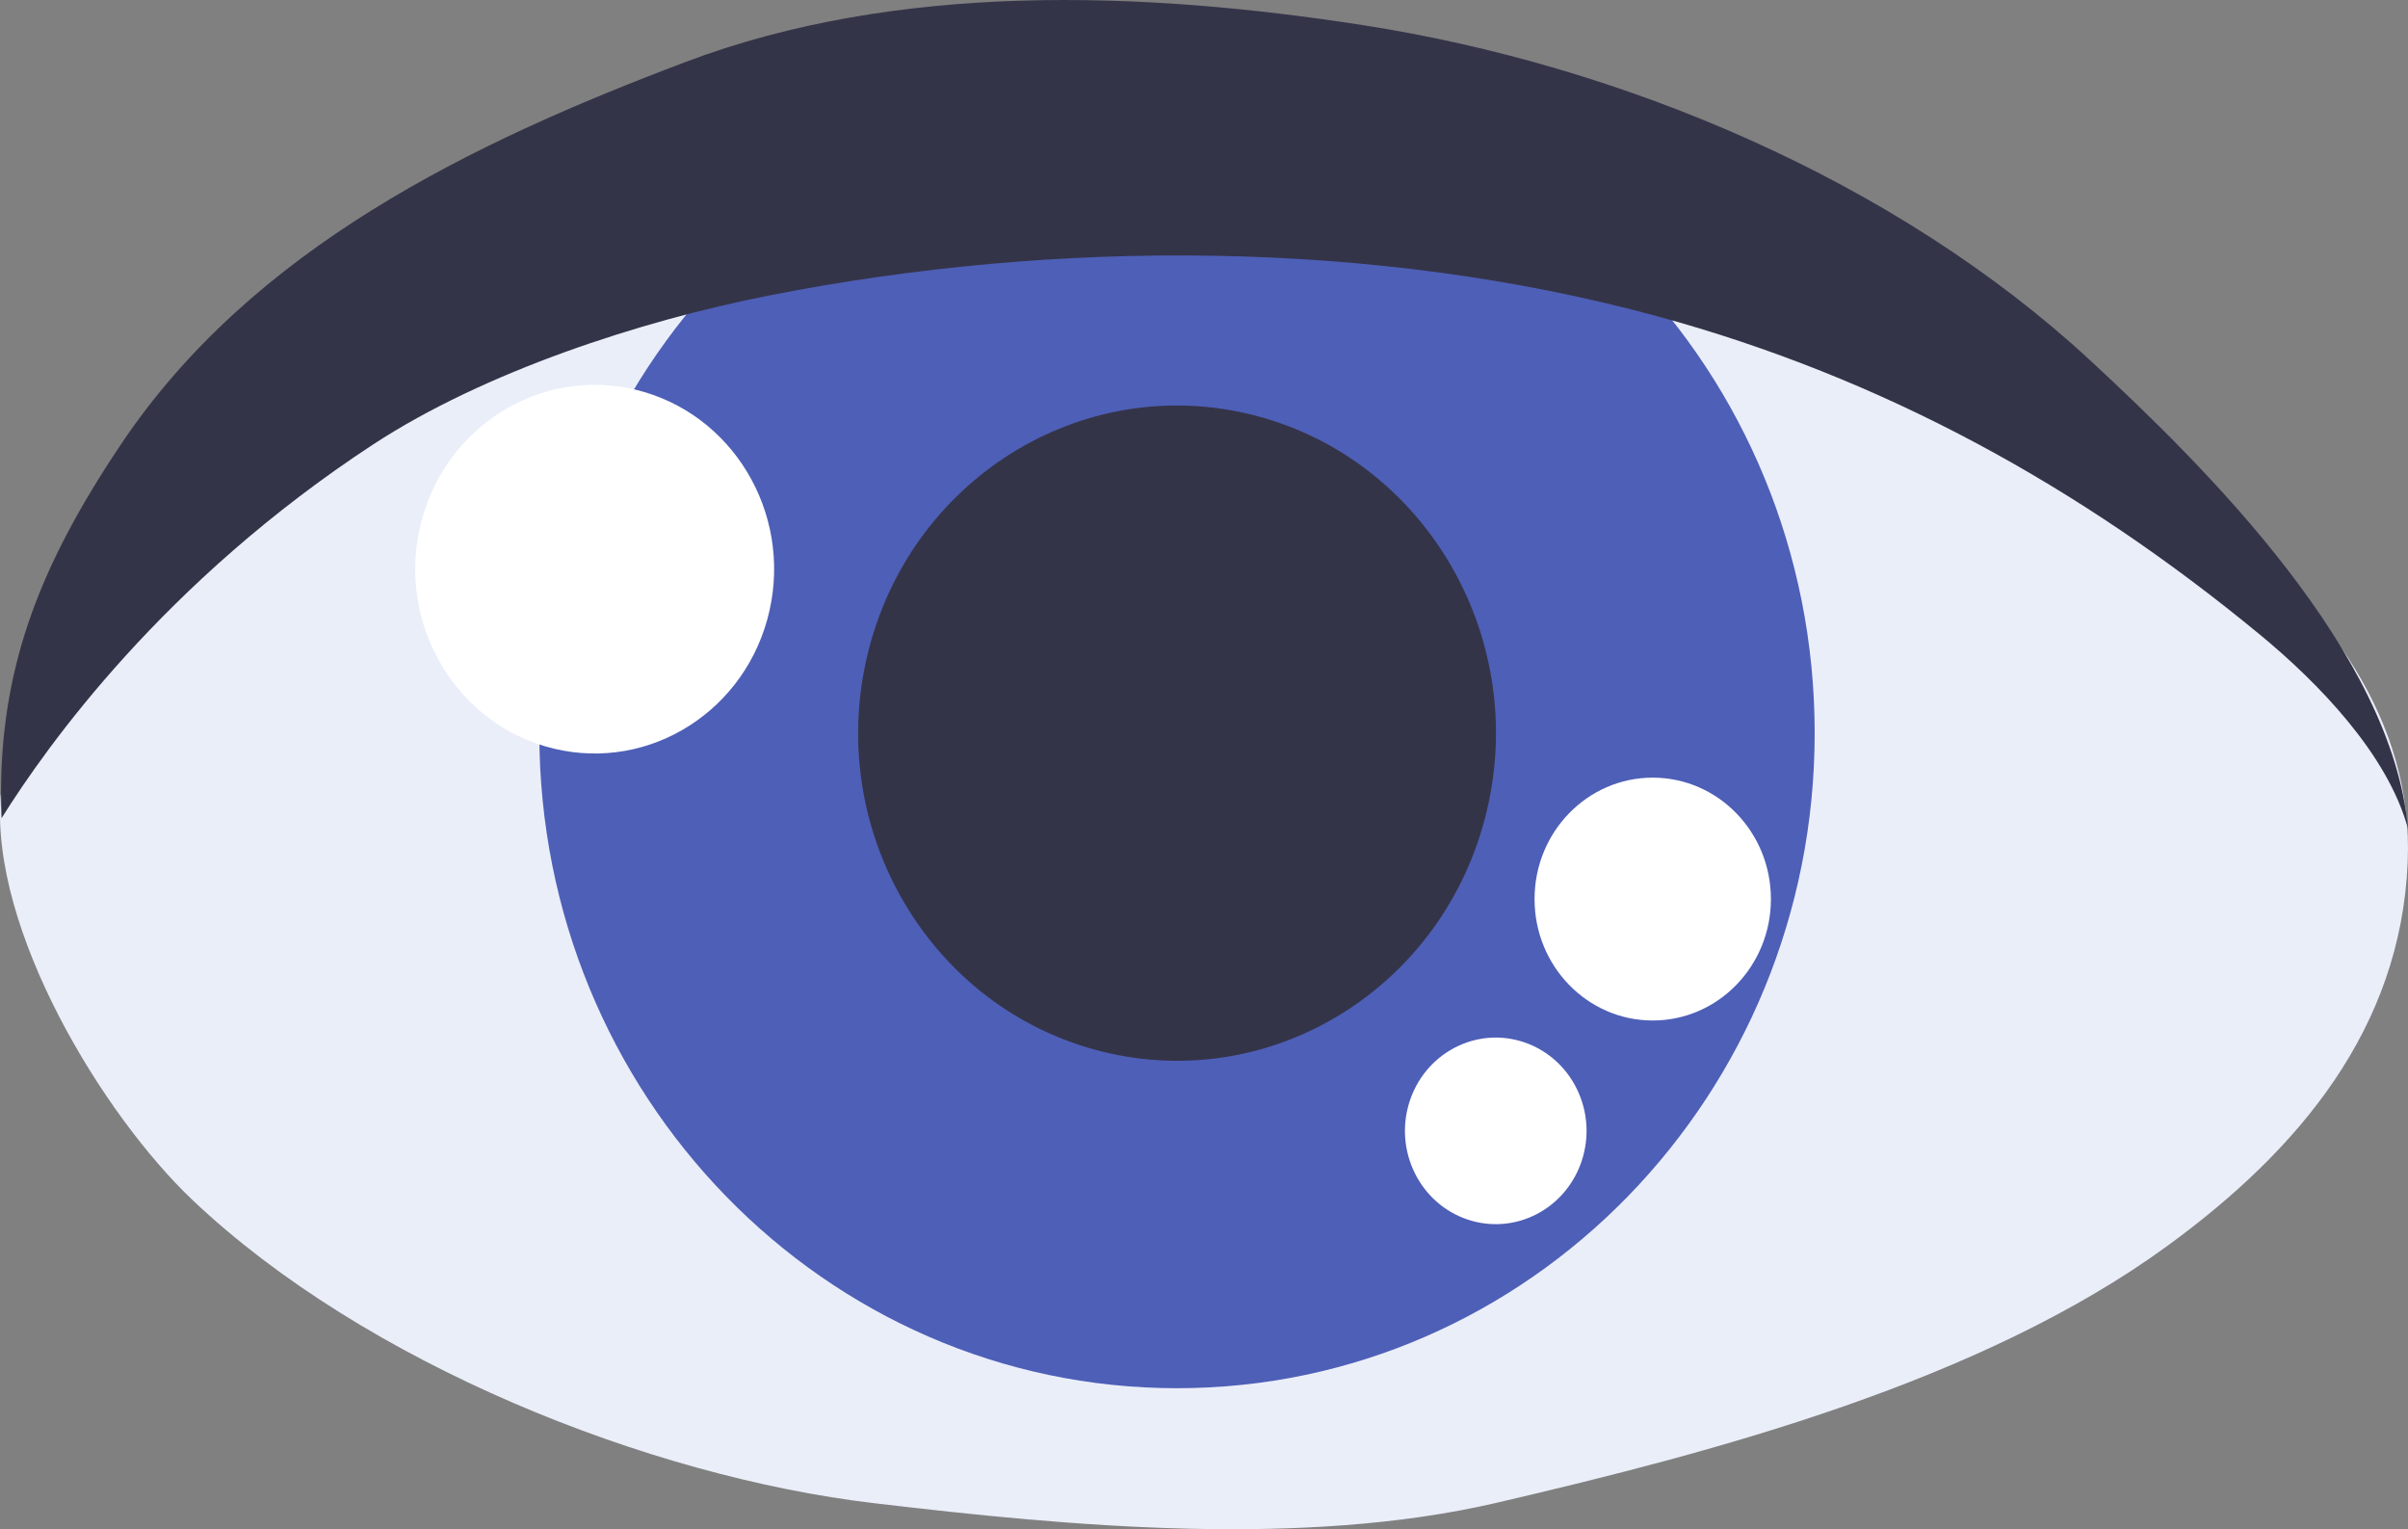
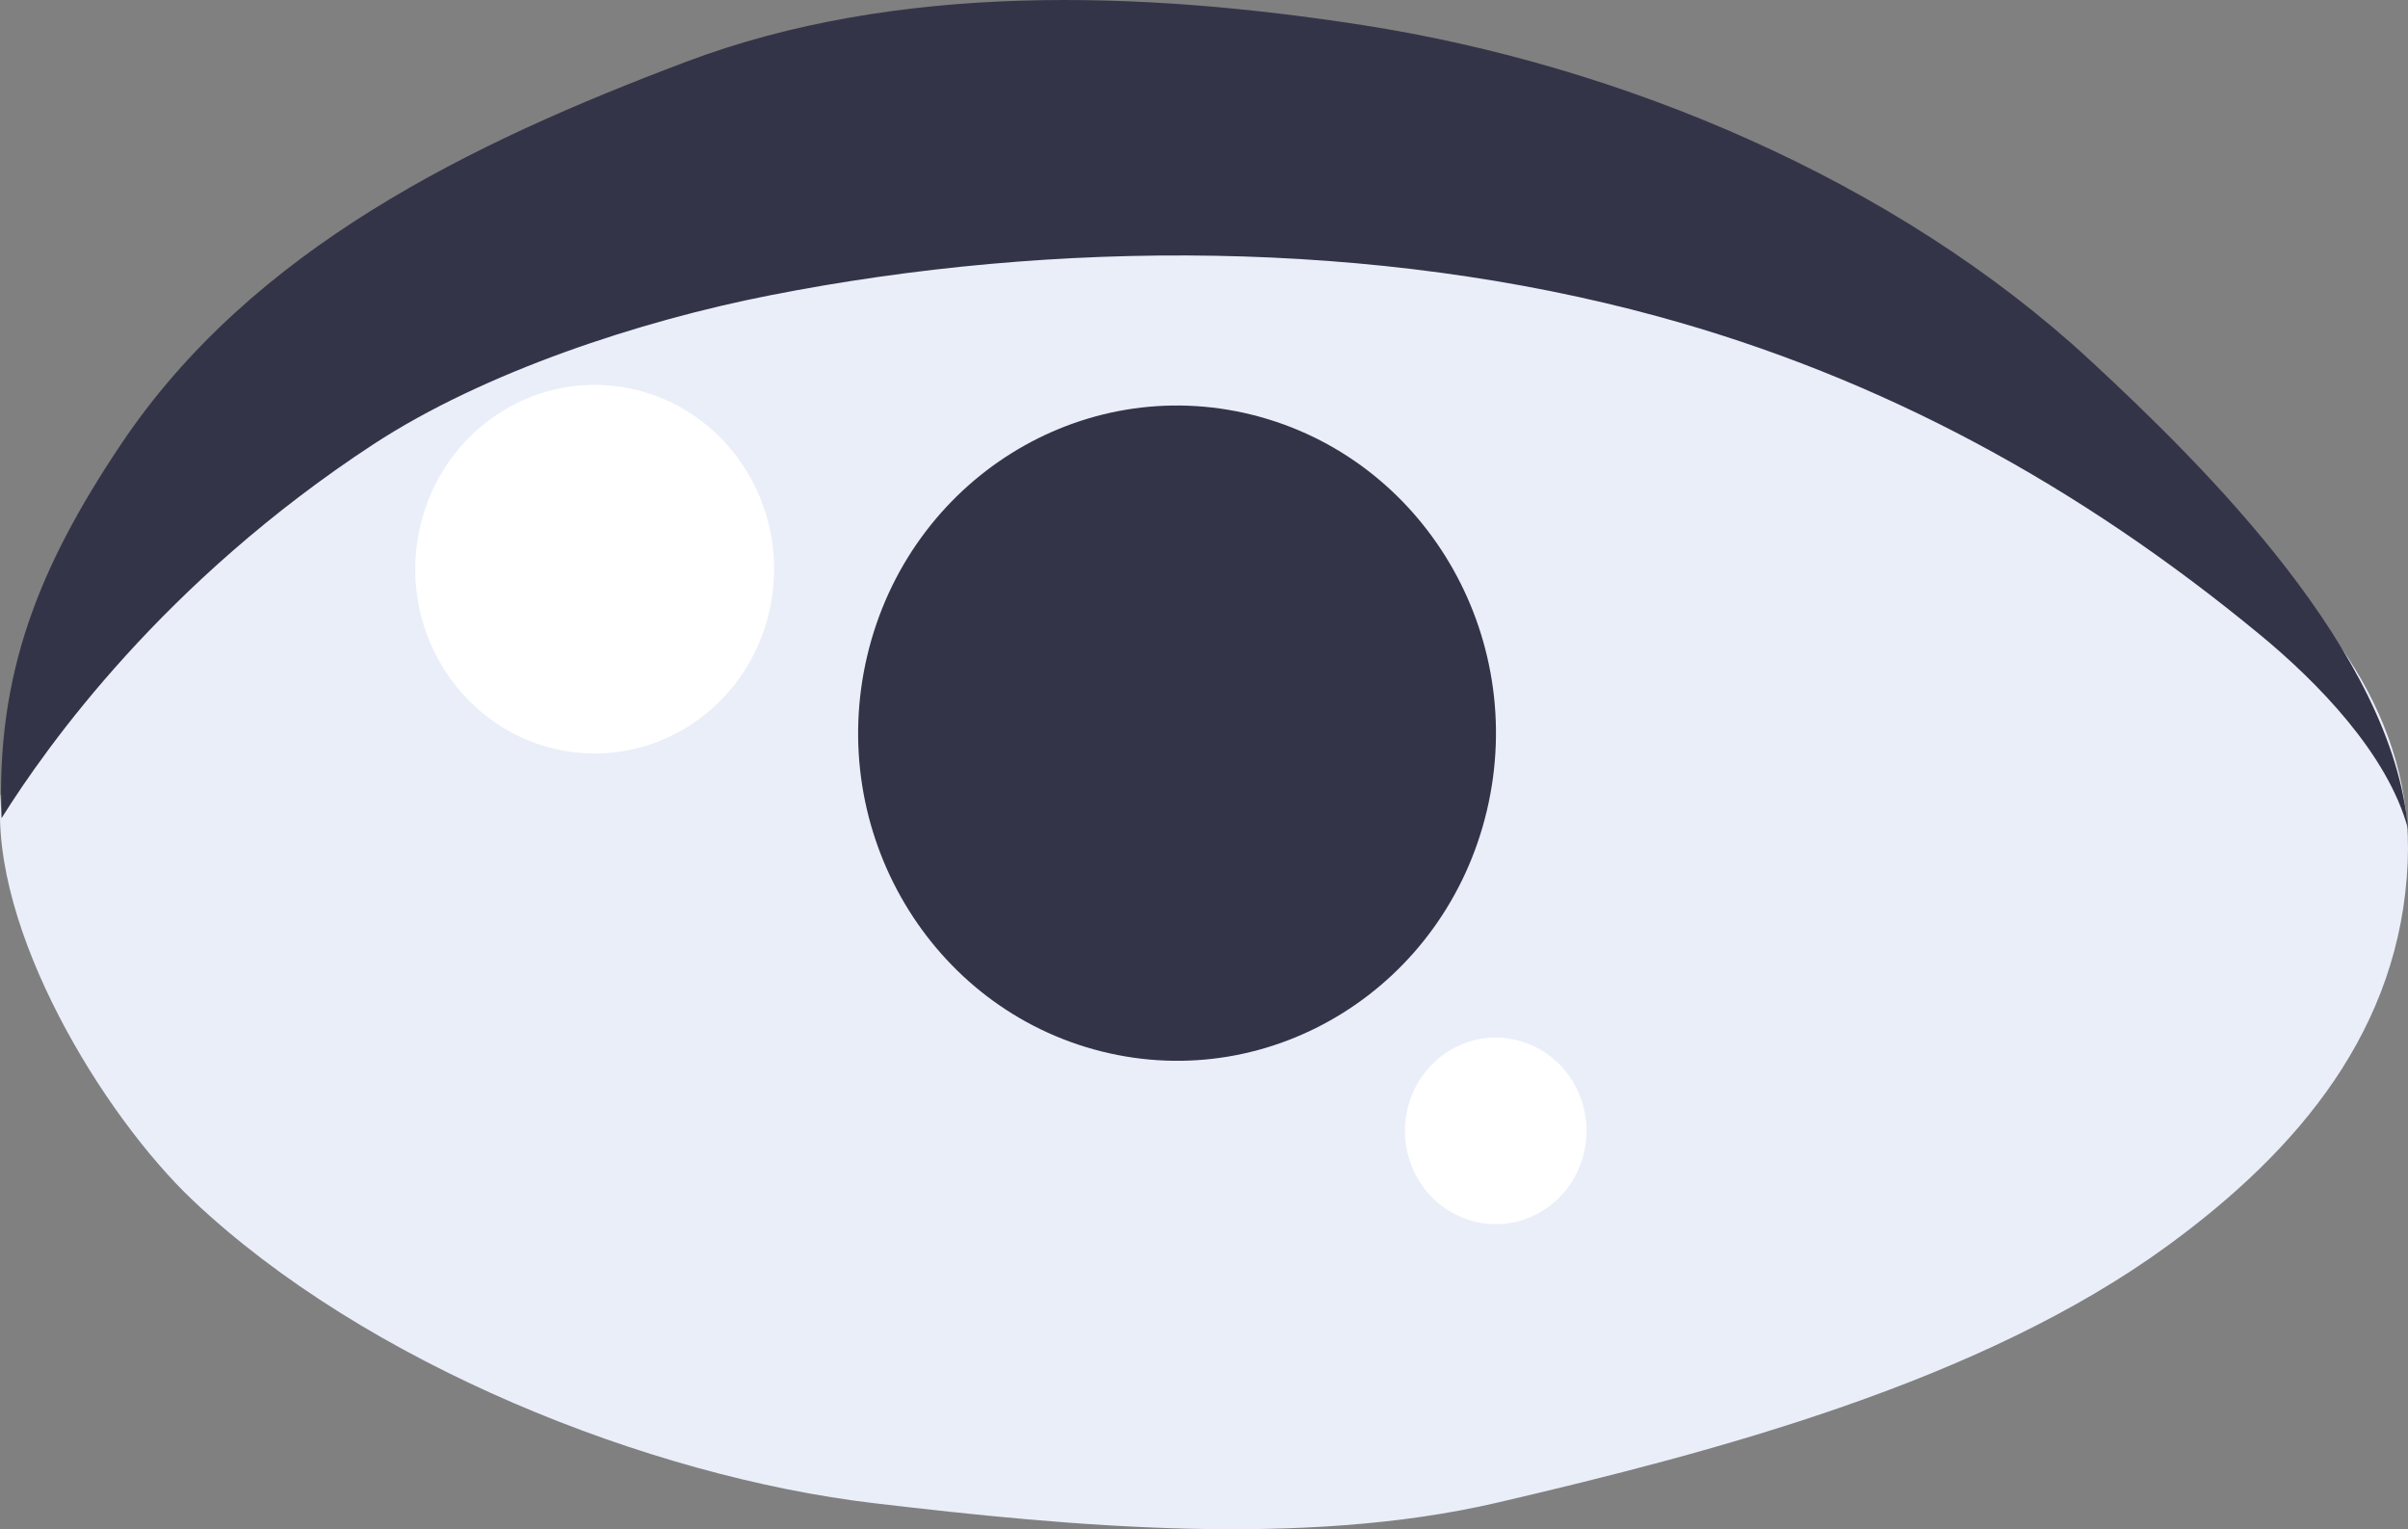
<svg xmlns="http://www.w3.org/2000/svg" width="63" height="40" viewBox="0 0 63 40" fill="none">
  <rect x="0" y="0" width="63" height="40" fill="#808080" stroke="none" />
  <g clip-path="url(#clip0_902_883)">
    <path d="M0.019 20.792C-0.27 24.312 2.698 29.171 5.036 31.387C9.542 35.659 16.952 38.619 22.873 39.318C28.033 39.929 34.091 40.486 39.164 39.305C44.898 37.969 51.841 36.138 56.72 32.576C60.139 30.08 62.81 26.912 62.992 22.549C63.304 15.048 53.816 10.841 49.072 7.177C43.291 2.716 34.849 3.376 28.064 3.356C22.353 3.344 16.958 4.872 11.645 6.876" fill="#EAEEF9" />
-     <path d="M30.794 36.31C40.008 36.31 47.477 28.638 47.477 19.174C47.477 9.71 40.008 2.038 30.794 2.038C21.579 2.038 14.11 9.71 14.11 19.174C14.11 28.638 21.579 36.31 30.794 36.31Z" fill="#4E5FB7" />
    <path d="M38.901 21.201C39.989 16.604 37.243 11.97 32.766 10.851C28.29 9.733 23.778 12.554 22.689 17.152C21.6 21.75 24.347 26.383 28.823 27.502C33.3 28.62 37.812 25.799 38.901 21.201Z" fill="#343449" />
    <path d="M9.764 11.624C12.672 9.722 16.765 8.39 20.116 7.73C27.635 6.245 35.986 6.259 43.381 8.278C49.26 9.882 54.418 12.717 59.126 16.6C60.647 17.854 62.473 19.728 63 21.677C62.593 17.075 57.754 12.264 54.681 9.422C49.578 4.702 42.424 1.709 35.661 0.658C29.892 -0.239 23.477 -0.475 17.934 1.622C12.342 3.733 6.601 6.49 3.161 11.627C1.003 14.847 -0.108 17.64 0.04 21.401C1.227 19.507 4.278 15.216 9.764 11.624Z" fill="#343449" />
    <path d="M20.131 15.977C20.717 13.383 19.145 10.793 16.62 10.191C14.095 9.589 11.573 11.203 10.986 13.796C10.4 16.39 11.972 18.98 14.497 19.583C17.022 20.185 19.545 18.57 20.131 15.977Z" fill="white" />
-     <path d="M43.24 26.692C44.947 26.692 46.332 25.27 46.332 23.516C46.332 21.762 44.947 20.34 43.24 20.34C41.532 20.34 40.148 21.762 40.148 23.516C40.148 25.27 41.532 26.692 43.24 26.692Z" fill="white" />
    <path d="M40.101 31.807C41.299 31.258 41.837 29.816 41.302 28.585C40.768 27.355 39.364 26.802 38.166 27.351C36.968 27.9 36.429 29.342 36.964 30.573C37.498 31.803 38.903 32.356 40.101 31.807Z" fill="white" />
  </g>
  <defs>
    <clipPath id="clip0_902_883">
      <rect width="63" height="40" fill="white" />
    </clipPath>
  </defs>
</svg>